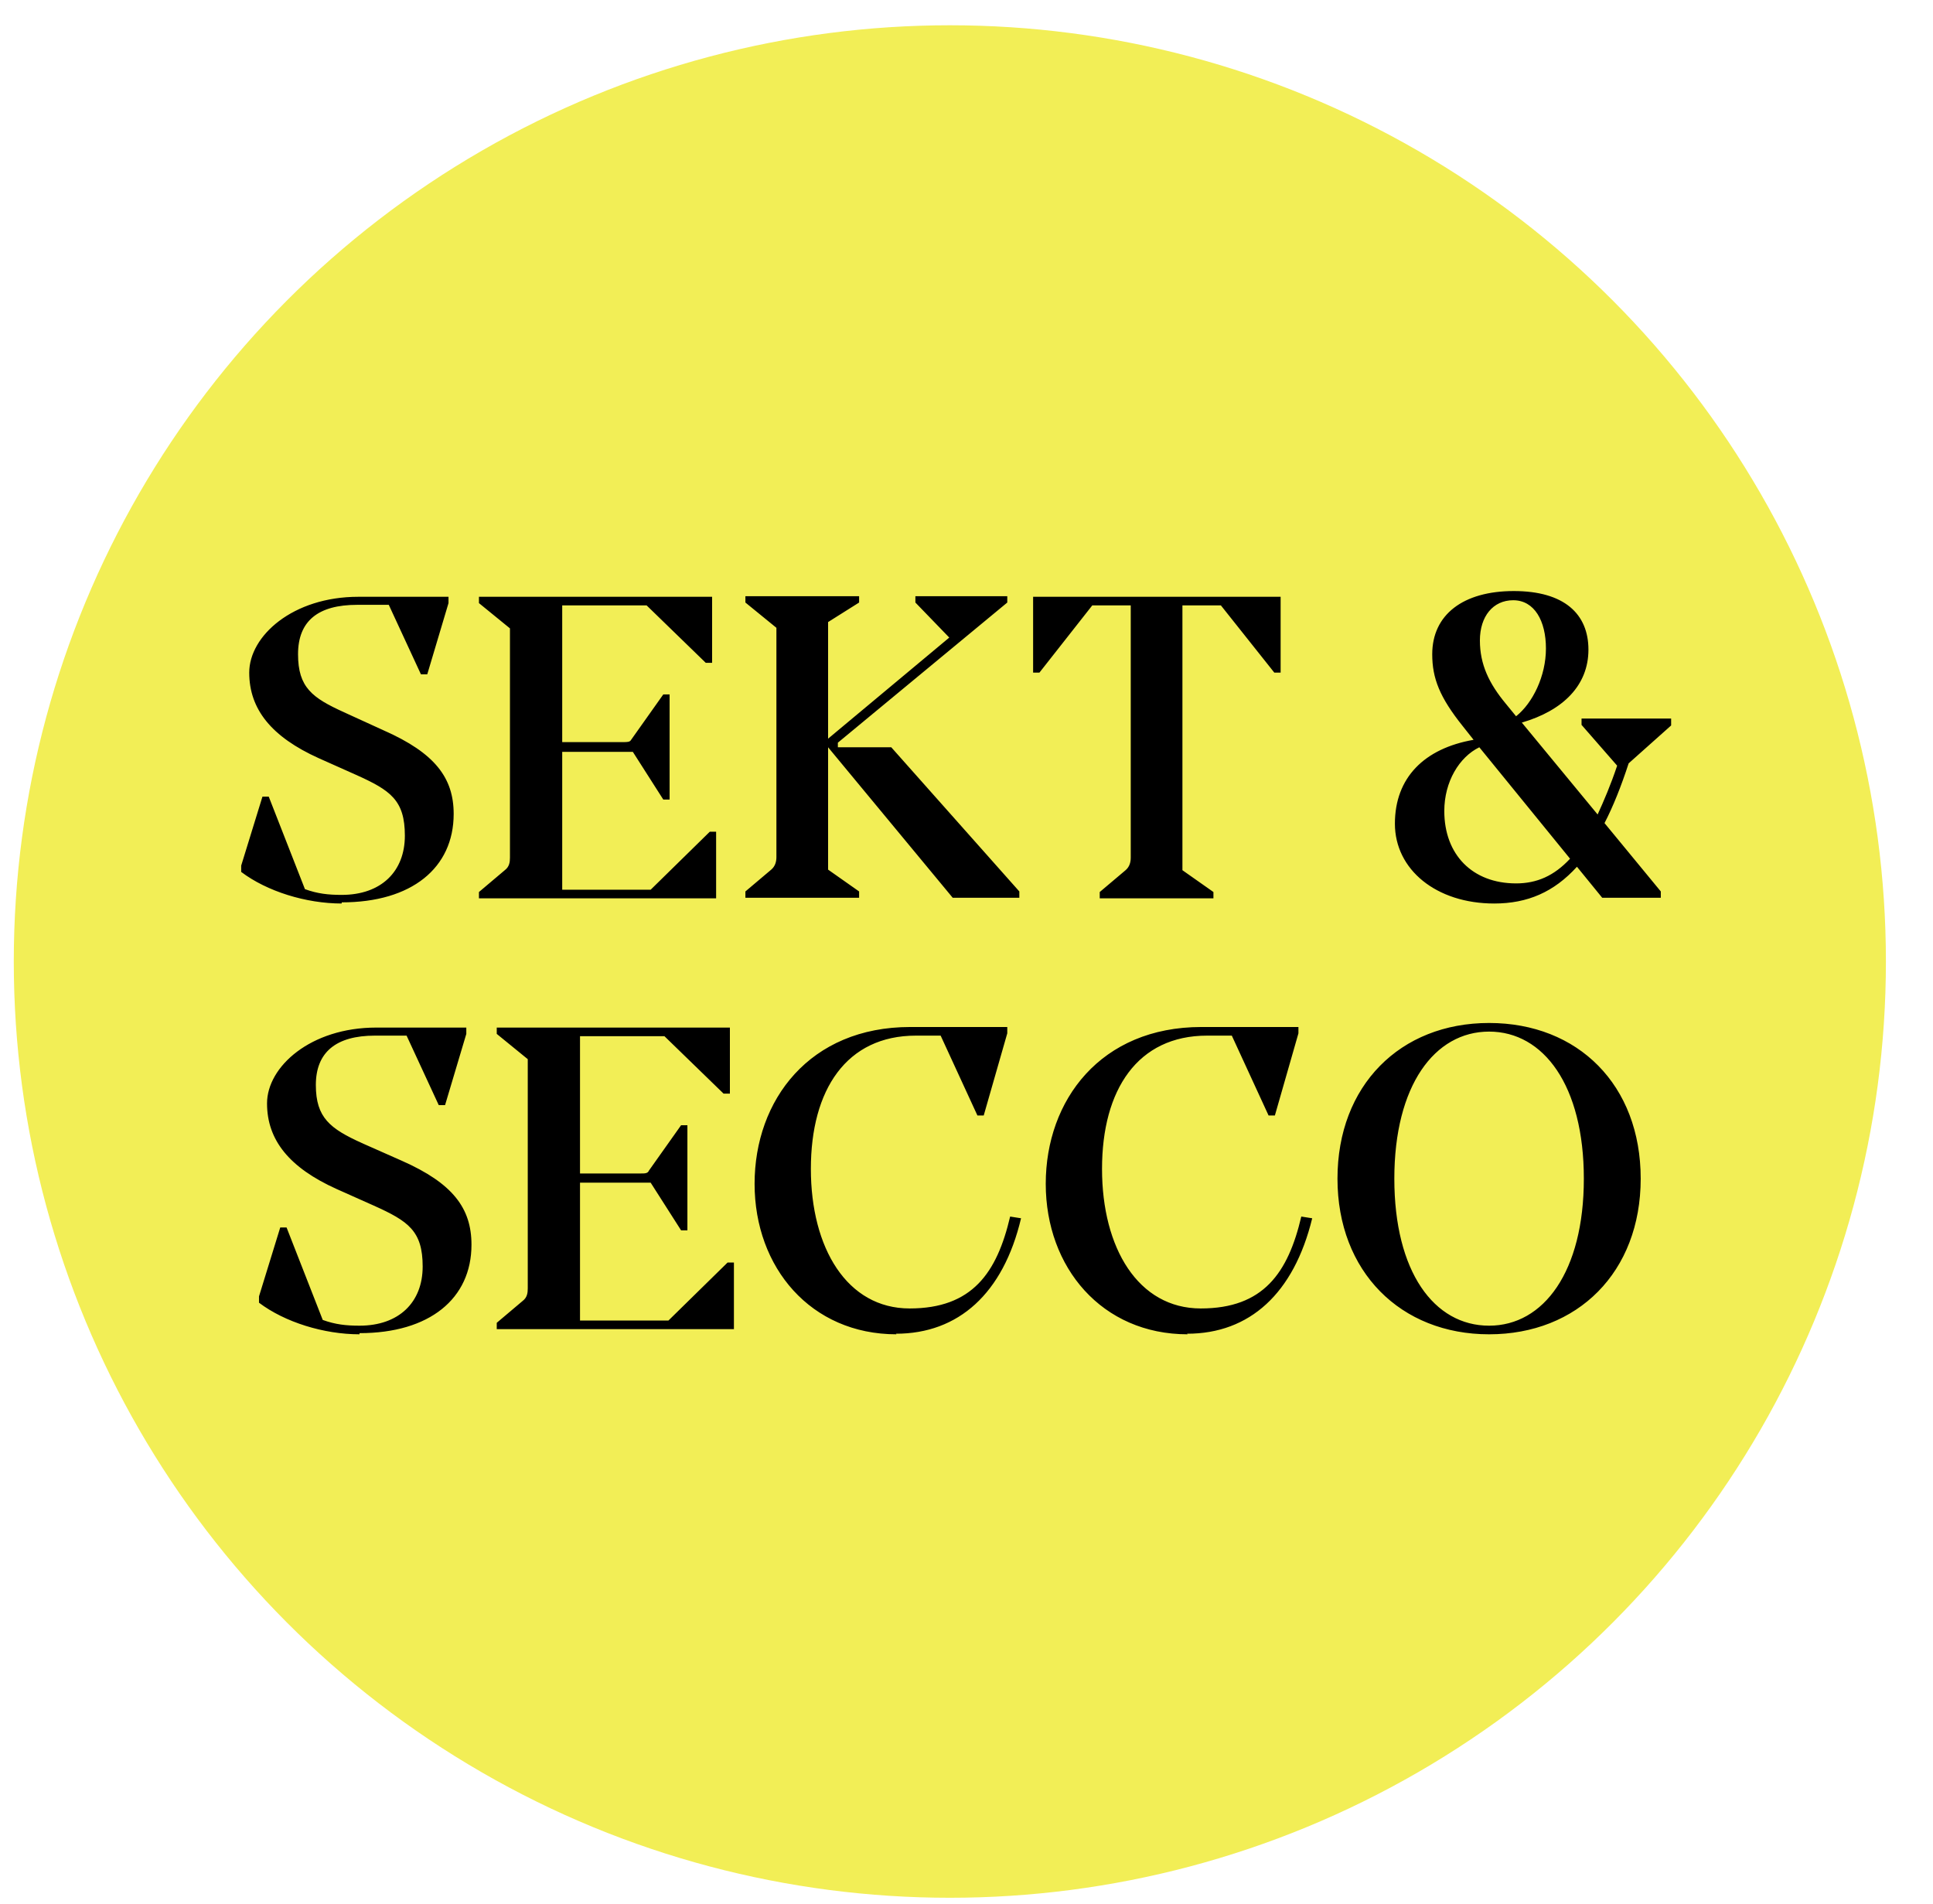
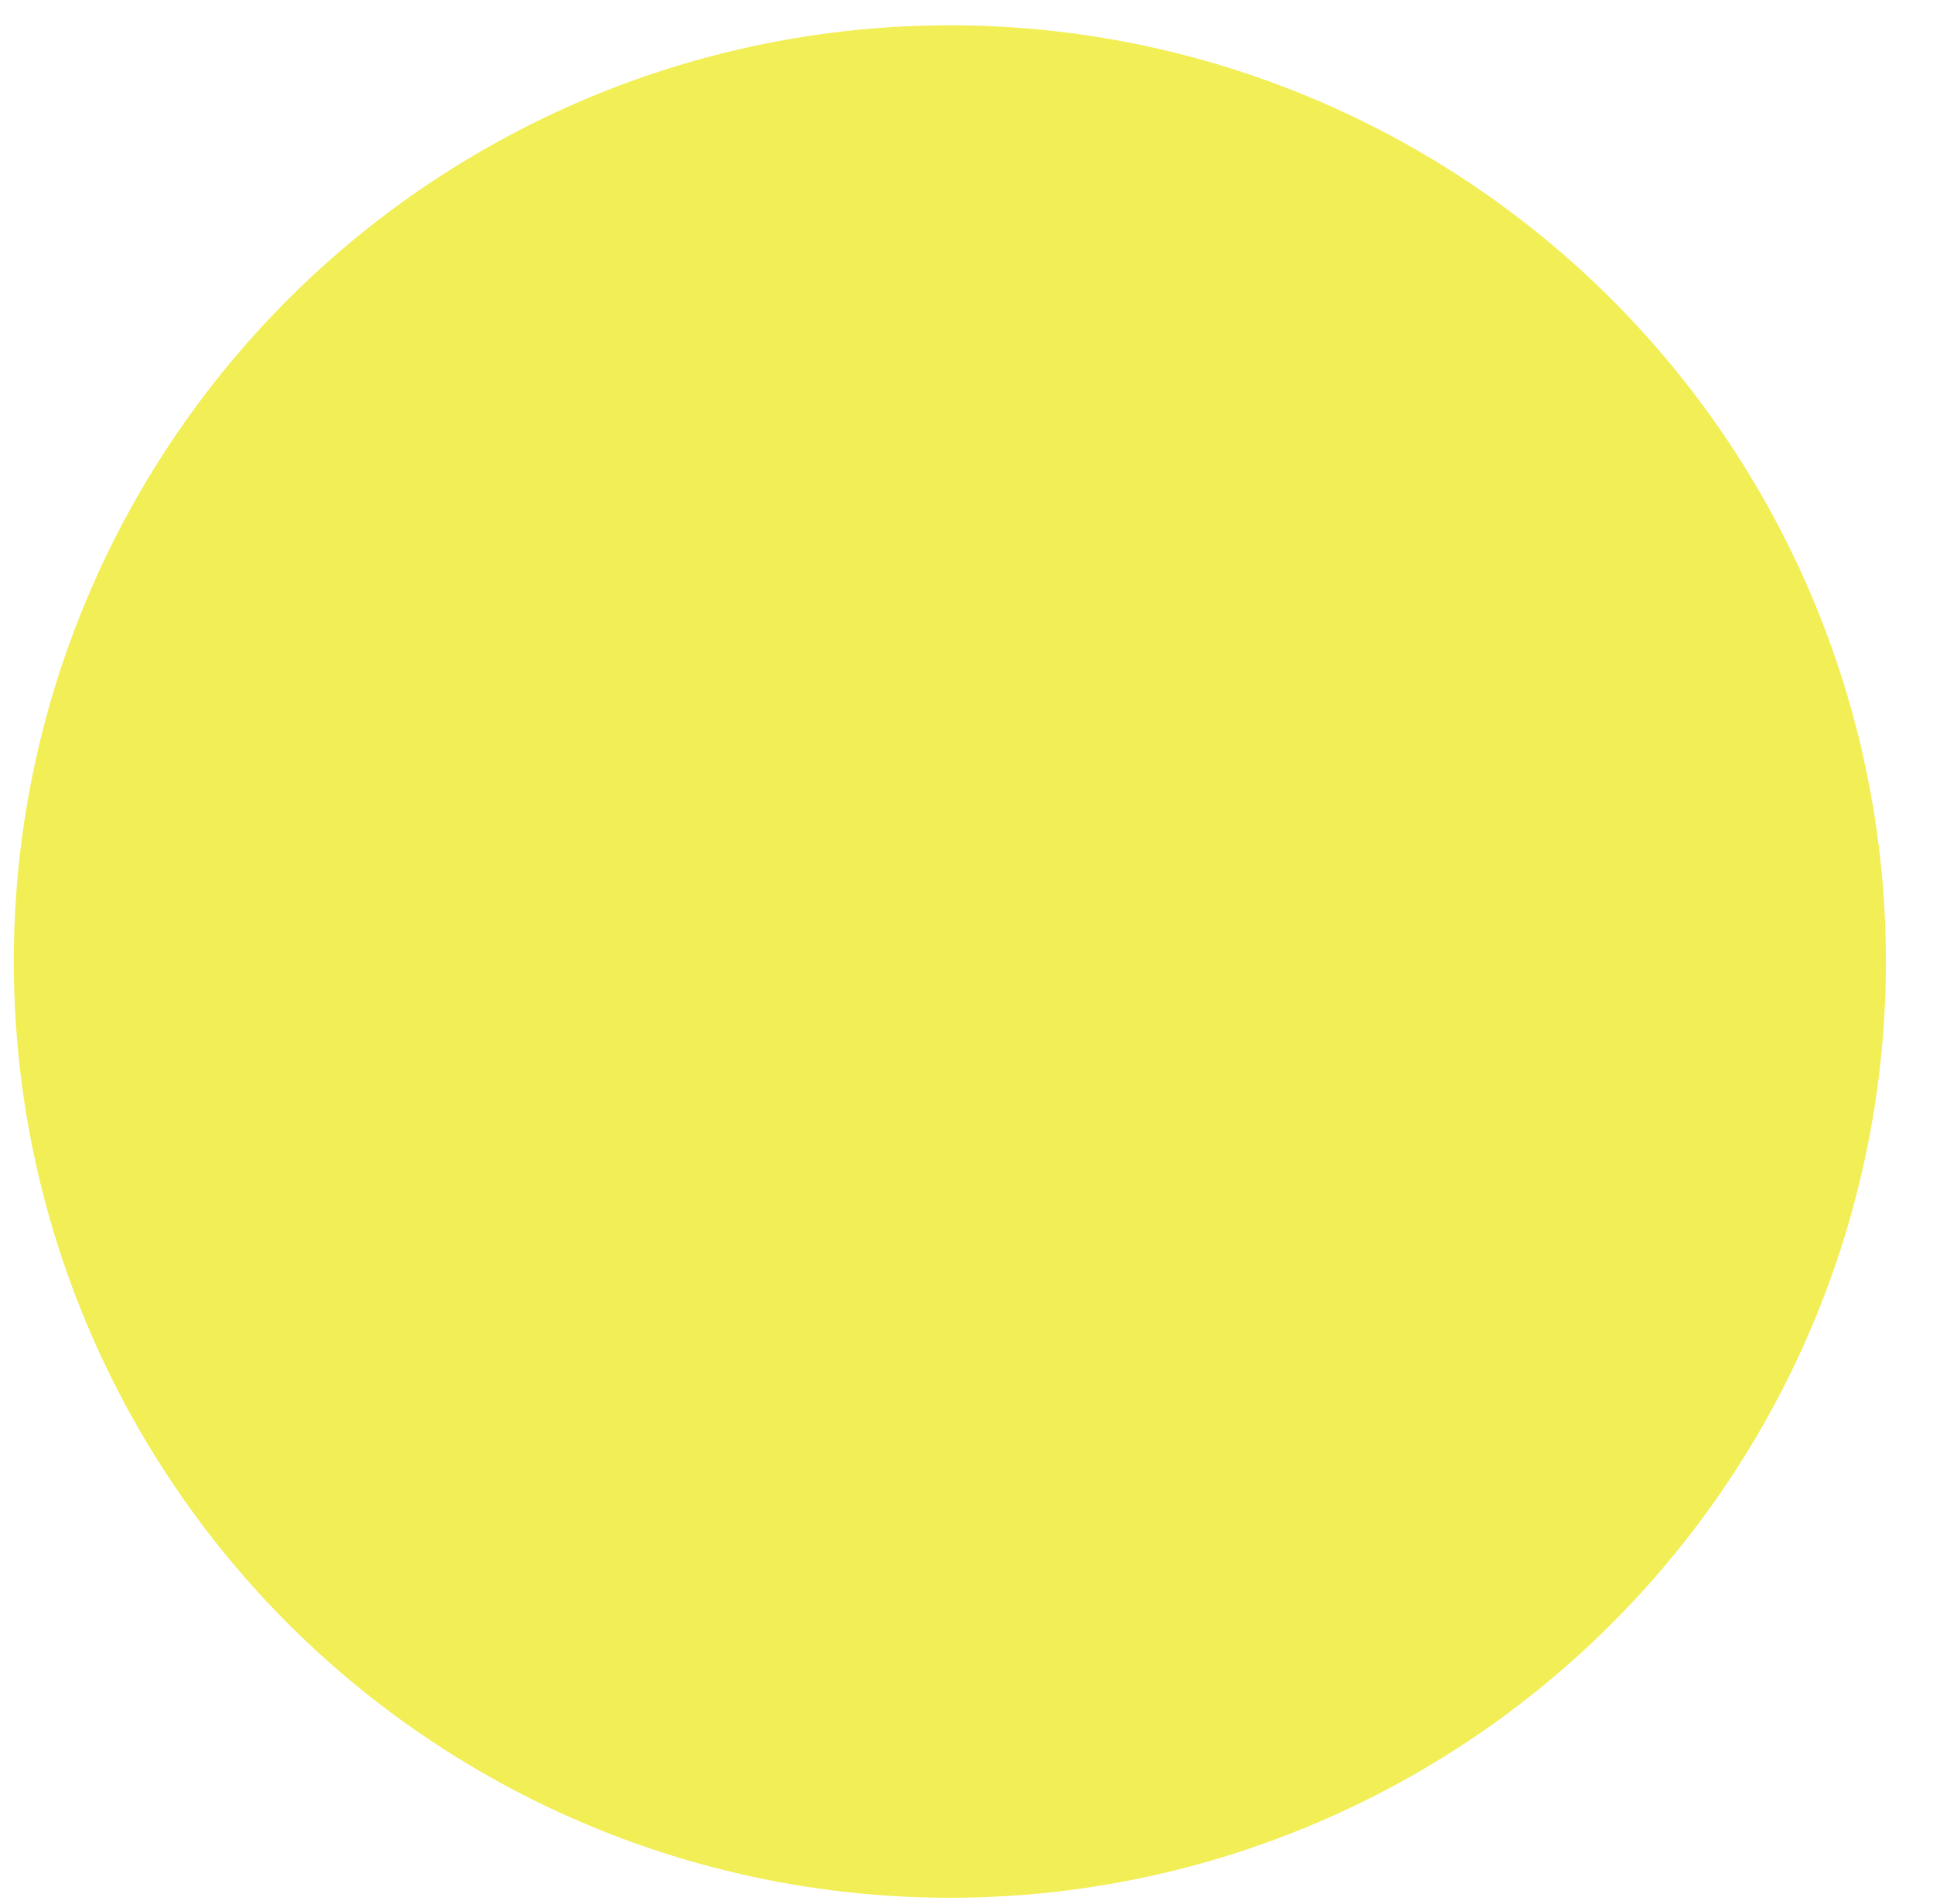
<svg xmlns="http://www.w3.org/2000/svg" viewBox="0 0 336.6 331.5" version="1.1" id="Ebene_1">
  <defs>
    <style>
      .st0 {
        fill: #f2ee56;
      }
    </style>
  </defs>
  <circle r="163" cy="167.4" cx="165.4" class="st0" />
-   <path d="M59.5,157.3c-6.2,0-13-2.1-17.5-5.5v-1.1l3.7-12h1.1l6.3,16.1c2.2.8,4.1,1,6.4,1,6.9,0,11-4.1,11-10.3s-2.5-7.9-8.5-10.6l-6.5-2.9c-8.2-3.7-12.1-8.5-12.1-14.9s7.6-13.2,19-13.2h15.7v1.1l-3.7,12.4h-1.1l-5.6-12.1h-5.5c-6.8,0-10.3,2.8-10.3,8.6s2.5,7.6,8,10.1l7,3.2c8.8,3.9,12.1,8.2,12.1,14.5,0,9.4-7.3,15.4-19.5,15.4ZM113.3,154.9l10.3-10.1h1.1v11.6h-41.3v-1.1l4.5-3.8c.8-.6.9-1.4.9-2.2v-39.9l-5.4-4.4v-1.1h40.6v11.5h-1.1l-10.3-10h-14.7v23.8h10.6c.7,0,1.2,0,1.4-.4l5.6-7.9h1.1v18.3h-1.1l-5.3-8.3h-12.3v24h15.5ZM145.9,130.1h9.3l22.3,25.1v1.1h-11.6l-21.7-26.2v21.3l5.4,3.8v1.1h-19.8v-1.1l4.5-3.8c.7-.6.9-1.4.9-2.2v-39.9l-5.4-4.4v-1.1h19.8v1.1l-5.4,3.4v20.3l21.1-17.6-5.9-6.1v-1.1h16v1.1l-29.5,24.4v.8ZM211.3,156.4h-19.8v-1.1l4.5-3.8c.7-.6.9-1.4.9-2.2v-43.9h-6.7l-9.2,11.7h-1.1v-13.2h43.1v13.2h-1.1l-9.3-11.7h-6.7v46.1l5.4,3.8v1.1ZM291,125.2v1.1l-7.4,6.6c-1.3,4-2.7,7.5-4.2,10.4l9.8,11.9v1.1h-10.2l-4.4-5.4c-4,4.4-8.6,6.4-14.4,6.4-10.1,0-17.3-5.9-17.3-13.9s5.1-13.1,13.7-14.6l-1.9-2.4c-4-5-5.3-8.3-5.3-12.5,0-6.9,5.4-11,14.2-11s13,4,13,10.2-4.4,10.6-11.6,12.7l13.2,16c1.1-2.4,2.3-5.2,3.4-8.5l-6.2-7.1v-1.1h15.6ZM263.5,104.5c-3.5,0-5.8,2.8-5.8,7s1.6,7.5,4.5,11l1.8,2.2c2.9-2.3,5.2-7,5.2-11.8s-2-8.4-5.7-8.4ZM264,153.8c3.6,0,6.6-1.3,9.4-4.3l-15.8-19.4c-3.5,1.7-6.1,6-6.1,11.1,0,7.6,4.9,12.6,12.5,12.6ZM62.6,232.3c-6.2,0-13-2.1-17.5-5.5v-1.1l3.7-12h1.1l6.3,16.1c2.2.8,4.1,1,6.4,1,6.9,0,11-4.1,11-10.3s-2.5-7.9-8.5-10.6l-6.5-2.9c-8.2-3.7-12.1-8.5-12.1-14.9s7.6-13.2,19-13.2h15.7v1.1l-3.7,12.4h-1.1l-5.6-12.1h-5.5c-6.8,0-10.3,2.9-10.3,8.6s2.5,7.6,8,10.1l7,3.1c8.8,3.9,12.1,8.2,12.1,14.6,0,9.4-7.3,15.4-19.5,15.4ZM116.4,229.9l10.3-10.1h1.1v11.6h-41.3v-1.1l4.5-3.8c.8-.6.9-1.4.9-2.2v-39.9l-5.4-4.4v-1.1h40.6v11.5h-1.1l-10.3-10h-14.7v23.9h10.6c.7,0,1.2,0,1.4-.5l5.6-7.9h1.1v18.3h-1.1l-5.3-8.3h-12.3v24h15.5ZM156.1,232.3c-14.9,0-24.7-11.6-24.7-26.2s9.6-27.3,27.1-27.3h16.9v1.1l-4.1,14.3h-1.1l-6.4-13.9h-4.3c-12.1,0-18.3,9.4-18.3,23.2s6.3,24.3,17.2,24.3,15.2-6.2,17.5-16l1.9.3c-3.1,13.1-10.9,20.1-21.8,20.1ZM206.8,232.3c-14.9,0-24.7-11.6-24.7-26.2s9.6-27.3,27.1-27.3h16.9v1.1l-4.1,14.3h-1.1l-6.4-13.9h-4.3c-12.1,0-18.3,9.4-18.3,23.2s6.3,24.3,17.2,24.3,15.2-6.2,17.5-16l1.9.3c-3.2,13.1-10.9,20.1-21.8,20.1ZM259.3,232.3c-15.4,0-26.4-10.9-26.4-27.1s10.9-27.1,26.4-27.1,26.4,10.8,26.4,27.1-11,27.1-26.4,27.1ZM259.3,230.8c9.5,0,16.5-9.4,16.5-25.6s-7-25.6-16.5-25.6-16.5,9.4-16.5,25.6,6.9,25.6,16.5,25.6Z" />
</svg>